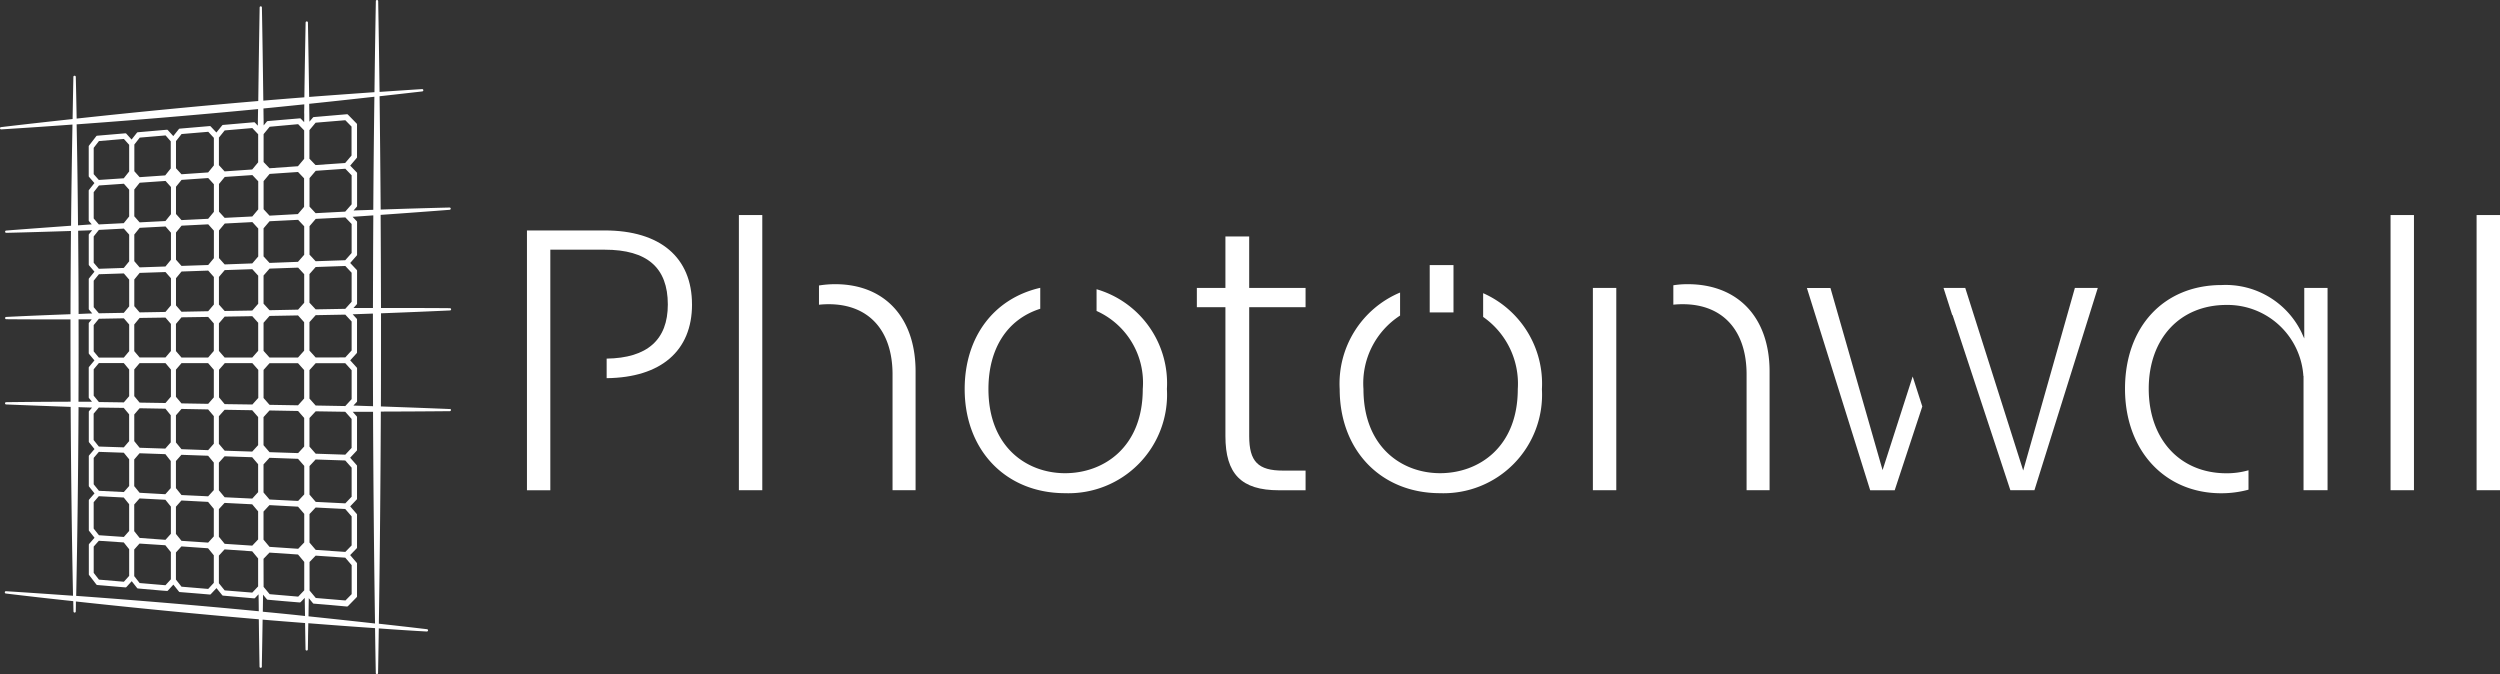
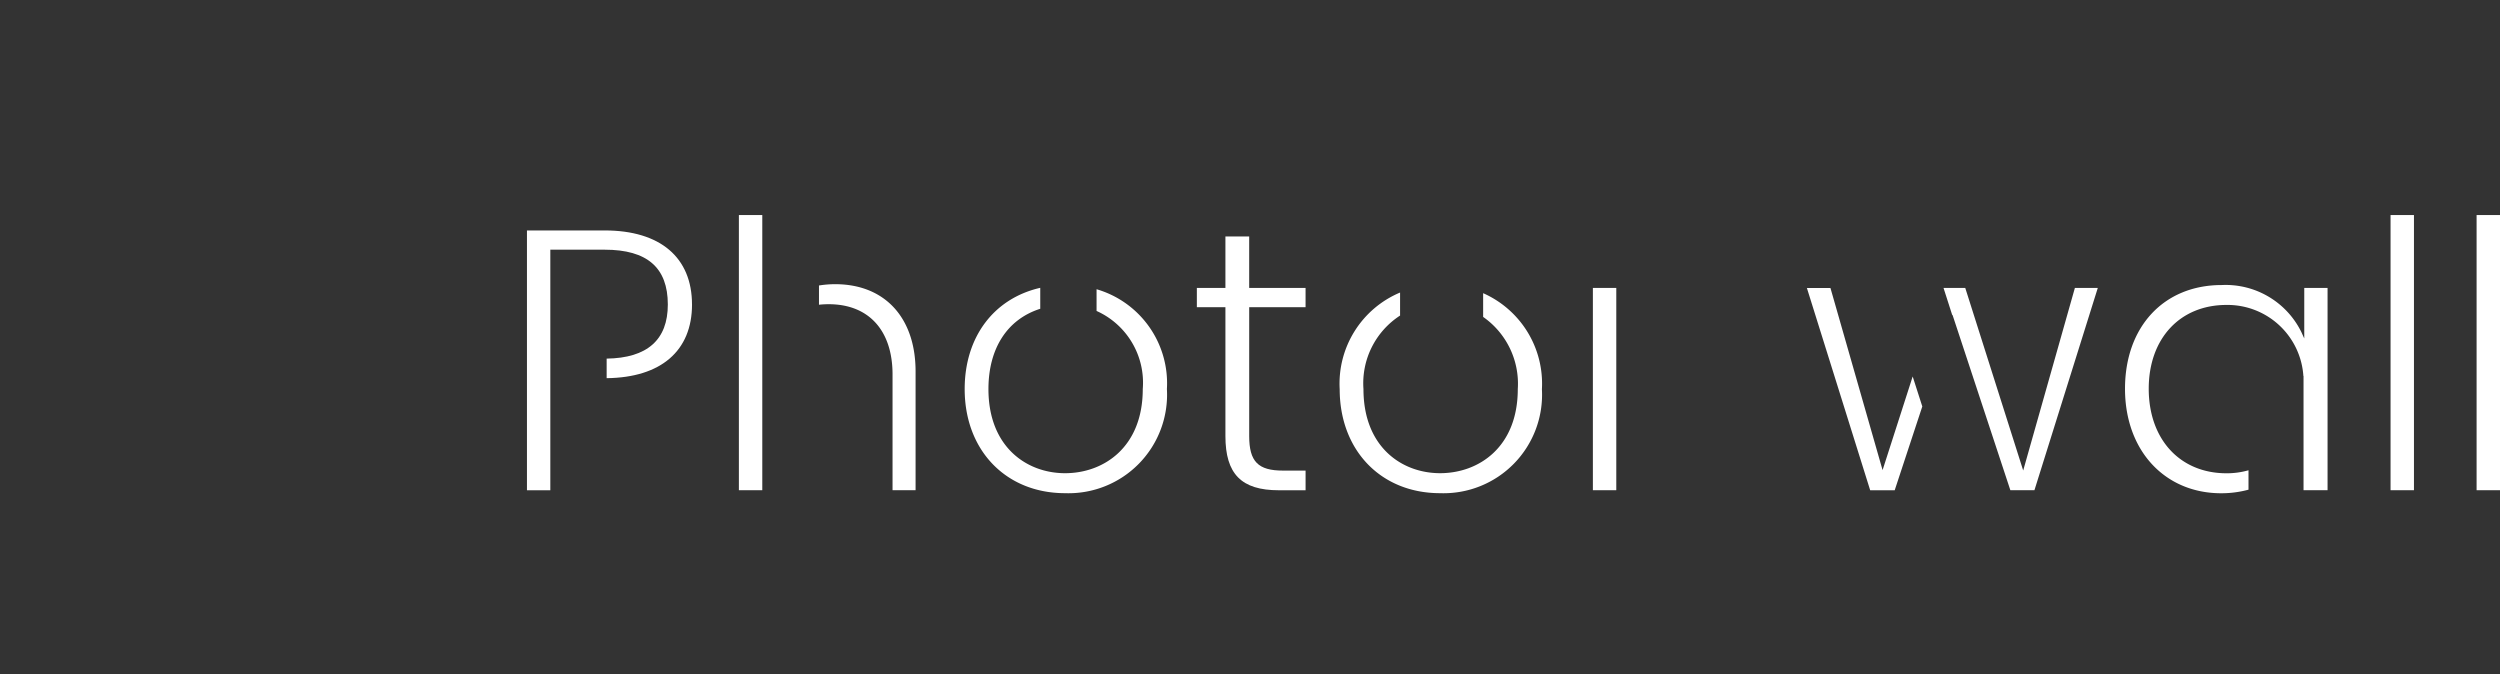
<svg xmlns="http://www.w3.org/2000/svg" id="Group_678" data-name="Group 678" width="161.057" height="43.438" viewBox="0 0 161.057 43.438">
  <rect x="0" y="0" width="161.057" height="43.438" fill="#333333" stroke="none" />
  <defs>
    <clipPath id="clip-path">
      <rect id="Rectangle_461" data-name="Rectangle 461" width="161.057" height="43.438" fill="#fff" />
    </clipPath>
  </defs>
  <g id="Group_677" data-name="Group 677" clip-path="url(#clip-path)">
    <path id="Path_2931" data-name="Path 2931" d="M130.134,57.032c0,2.982-2,4.708-5.5,4.745v-1.26c2.617-.037,3.941-1.21,3.941-3.485,0-2.376-1.33-3.532-4.065-3.532h-3.505v15.5H119.5V52.26h5.013c3.572,0,5.62,1.739,5.62,4.772" transform="translate(-85.552 -37.414)" fill="#fff" fill-rule="evenodd" />
    <path id="Path_2932" data-name="Path 2932" d="M191.945,70.065v7.654h-1.484v-7.46c0-2.835-1.535-4.524-4.112-4.524a5.581,5.581,0,0,0-.627.034v-1.24a6.711,6.711,0,0,1,1.039-.084c3.2,0,5.184,2.155,5.184,5.62" transform="translate(-132.961 -46.137)" fill="#fff" fill-rule="evenodd" />
    <rect id="Rectangle_456" data-name="Rectangle 456" width="1.508" height="17.727" transform="translate(47.601 13.854)" fill="#fff" />
    <path id="Path_2933" data-name="Path 2933" d="M231.791,71.8A6.348,6.348,0,0,1,225.23,78.5c-3.807,0-6.468-2.758-6.468-6.706,0-3.344,1.863-5.834,4.869-6.524v1.35c-2.124.674-3.338,2.554-3.338,5.174,0,3.743,2.48,5.419,4.936,5.419,2.493,0,5.006-1.676,5.006-5.419a5.066,5.066,0,0,0-2.976-5.033v-1.4a6.31,6.31,0,0,1,4.531,6.437" transform="translate(-156.615 -46.728)" fill="#fff" fill-rule="evenodd" />
    <path id="Path_2934" data-name="Path 2934" d="M274.79,58.186v8.3c0,1.642.57,2.225,2.175,2.225h1.457v1.267H276.7c-2.413,0-3.442-1.046-3.442-3.492v-8.3h-1.84V56.943h1.84V53.629h1.531v3.314h3.632v1.243Z" transform="translate(-194.313 -38.394)" fill="#fff" fill-rule="evenodd" />
    <path id="Path_2935" data-name="Path 2935" d="M316.828,72.563a6.348,6.348,0,0,1-6.561,6.706c-3.807,0-6.467-2.758-6.467-6.706a6.363,6.363,0,0,1,3.891-6.22v1.484a5.193,5.193,0,0,0-2.359,4.735c0,3.743,2.48,5.419,4.936,5.419,2.493,0,5.006-1.676,5.006-5.419a5.246,5.246,0,0,0-2.232-4.648V66.384a6.373,6.373,0,0,1,3.787,6.179" transform="translate(-217.494 -47.497)" fill="#fff" fill-rule="evenodd" />
    <rect id="Rectangle_457" data-name="Rectangle 457" width="1.508" height="13.032" transform="translate(102.618 18.549)" fill="#fff" />
-     <path id="Path_2936" data-name="Path 2936" d="M385.669,70.065v7.654h-1.481v-7.46c0-2.835-1.535-4.524-4.112-4.524a5.769,5.769,0,0,0-.607.03v-1.25a5.874,5.874,0,0,1,.922-.07c3.254,0,5.278,2.155,5.278,5.62" transform="translate(-271.668 -46.137)" fill="#fff" fill-rule="evenodd" />
    <path id="Path_2937" data-name="Path 2937" d="M417.185,72.931l-1.779,5.4h-1.578l-4.078-13.032h1.518l3.358,11.732L416.565,71Z" transform="translate(-293.345 -46.745)" fill="#fff" fill-rule="evenodd" />
    <path id="Path_2938" data-name="Path 2938" d="M450.676,65.294l-4.082,13.032h-1.551l-3.73-11.306-.01.037-.566-1.763h1.4l3.733,11.762L449.2,65.294Z" transform="translate(-315.53 -46.745)" fill="#fff" fill-rule="evenodd" />
    <path id="Path_2939" data-name="Path 2939" d="M494.925,64.813V77.845h-1.548V70.58l0-.094h-.01a4.9,4.9,0,0,0-4.953-4.577c-3,0-5.01,2.168-5.01,5.4,0,3.257,2.014,5.445,5.01,5.445a5.1,5.1,0,0,0,1.418-.194v1.25a6.683,6.683,0,0,1-1.756.231c-3.652,0-6.2-2.768-6.2-6.732,0-3.995,2.5-6.682,6.226-6.682a5.432,5.432,0,0,1,5.141,3.043l.181.4V64.813Z" transform="translate(-344.977 -46.264)" fill="#fff" fill-rule="evenodd" />
    <rect id="Rectangle_458" data-name="Rectangle 458" width="1.508" height="17.727" transform="translate(154.006 13.854)" fill="#fff" />
    <rect id="Rectangle_459" data-name="Rectangle 459" width="1.508" height="17.727" transform="translate(159.549 13.854)" fill="#fff" />
-     <rect id="Rectangle_460" data-name="Rectangle 460" width="1.532" height="3.049" transform="translate(92.106 17.078)" fill="#fff" />
-     <path id="Path_2940" data-name="Path 2940" d="M28.989,26.352c-1.487-.063-2.993-.115-4.451-.168.008-2,.008-4.032.008-6,1.691-.063,3.105-.123,4.443-.184a.073.073,0,0,0,.073-.073.075.075,0,0,0-.076-.073c-.874-.008-1.812-.011-2.862-.011-.526,0-1.053,0-1.579,0-.005-2-.011-4.019-.024-6,1.647-.115,3.1-.223,4.448-.327a.074.074,0,0,0,.068-.079.072.072,0,0,0-.073-.068h0c-1.482.037-2.974.081-4.44.131-.021-2.733-.045-5.124-.071-7.3l.212-.023q1.268-.141,2.542-.288a.078.078,0,0,0,.066-.081.077.077,0,0,0-.076-.068h0c-.88.055-1.731.113-2.744.181-.026-2.021-.055-3.985-.089-5.841A.075.075,0,0,0,24.287,0a.073.073,0,0,0-.074.073c-.034,1.854-.063,3.773-.089,5.865-1.4.1-2.812.2-4.207.307-.024-1.626-.05-3.241-.079-4.8a.075.075,0,0,0-.149,0c-.031,1.634-.06,3.233-.081,4.825-.893.068-1.78.141-2.644.214-.029-2.259-.057-4.223-.091-6.006A.075.075,0,0,0,16.8.406a.073.073,0,0,0-.073.073c-.034,1.987-.063,4.016-.089,6.029-3.8.32-7.731.7-11.7,1.131-.016-.909-.034-1.812-.055-2.689A.075.075,0,0,0,4.8,4.88h0a.073.073,0,0,0-.073.071Q4.7,6.3,4.677,7.669c-1.267.139-2.924.319-4.613.521A.071.071,0,0,0,0,8.268a.073.073,0,0,0,.074.068h0c1.6-.1,3.215-.209,4.595-.312-.037,2.008-.068,4.139-.091,6.517-1.357.1-2.762.2-4.181.312a.073.073,0,0,0-.068.078A.074.074,0,0,0,.4,15a0,0,0,0,0,0,0c1.393-.032,2.8-.076,4.171-.12-.016,2-.026,3.752-.029,5.362-1.249.047-2.605.1-4.142.176a.07.07,0,0,0-.071.076.071.071,0,0,0,.073.071c1.377.013,2.781.013,4.139.013,0,1.6,0,3.291.008,5.3-1.67.005-2.953.016-4.152.031a.073.073,0,0,0,0,.147c1.364.055,2.762.107,4.155.157.024,4.315.076,8.41.152,12.167-1.333-.094-2.838-.2-4.32-.293H.383a.072.072,0,0,0-.073.068.073.073,0,0,0,.063.081c1.366.165,2.791.327,4.346.492.005.23.008.448.016.665a.073.073,0,0,0,.073.071.072.072,0,0,0,.073-.073l.008-.409,0-.233c3.94.429,7.9.814,11.784,1.147.013,1.026.029,2.05.047,3.061a.075.075,0,0,0,.149,0l0-.175q.027-1.422.05-2.864c.911.079,1.838.149,2.736.22q.012.856.029,1.7a.073.073,0,0,0,.073.073.075.075,0,0,0,.076-.073c.005-.288.011-.576.013-.867.005-.272.01-.547.016-.822,1.424.112,2.87.22,4.3.317.013.971.029,1.937.047,2.893a.072.072,0,0,0,.074.073.073.073,0,0,0,.073-.073c.018-.95.032-1.911.047-2.875,1.141.081,2.152.149,3.095.2a.009.009,0,0,0,.005,0,.078.078,0,0,0,.073-.068.075.075,0,0,0-.065-.081c-1.047-.123-2.092-.243-3.105-.353.065-4.312.107-8.91.128-13.667,1.663-.005,3.118-.013,4.451-.026a.075.075,0,0,0,0-.149M22.247,10.871l.406.422v1.869l-.411.471-1.909.1-.393-.422V11.475l.4-.471Zm0-3.126.4.409v1.864l-.411.484-1.909.131-.393-.409V8.383l.4-.479ZM22.244,23.4l.409.45v1.864l-.409.445-1.908-.034-.4-.448V23.844l.4-.445Zm0-3.131.409.442v1.867l-.409.448-1.908.005-.4-.445V20.752l.4-.448Zm.741,5.626a.082.082,0,0,0,.018-.05V23.731a.083.083,0,0,0-.018-.05l-.424-.466.424-.466A.088.088,0,0,0,23,22.7V20.584a.082.082,0,0,0-.018-.05l-.262-.286.566-.021.738-.026c0,1.958,0,3.982.008,5.967-.225-.005-.45-.013-.676-.021l-.589-.021Zm0-6.289a.069.069,0,0,0,.018-.05V17.445a.1.1,0,0,0-.018-.053l-.424-.45.424-.482a.07.07,0,0,0,.018-.05V14.3a.072.072,0,0,0-.021-.05l-.267-.283q.667-.043,1.335-.092c-.013,1.969-.018,3.974-.024,5.967-.416,0-.835,0-1.254,0Zm-.738-5.6.406.424V16.3l-.411.464-1.909.065-.393-.424V14.57l.4-.469Zm0,3.129.406.435V19.44l-.409.456-1.908.034-.4-.43V17.657l.4-.455Zm-.005,12.53.411.463V32l-.406.427-1.908-.094-.4-.469V30.025l.393-.424Zm0,3.126.411.476v1.87l-.406.419-1.908-.131-.4-.471V33.117l.393-.422Zm0-6.263.409.461v1.867l-.406.435-1.908-.063-.4-.456V26.93l.4-.432Zm-2.3,9.677.393-.409,1.909.131.411.482v1.867l-.4.408-1.911-.16-.4-.479Zm4.11-22.689-.689.024c-.194.005-.39.013-.586.021l.209-.241a.07.07,0,0,0,.018-.05V11.159a.073.073,0,0,0-.021-.052l-.422-.437.424-.5A.063.063,0,0,0,23,10.125V8.014a.073.073,0,0,0-.021-.053l-.568-.581a.084.084,0,0,0-.055-.021h-.005l-2.136.183a.092.092,0,0,0-.053.026l-.228.272c-.005-.385-.01-.77-.015-1.152,1.285-.134,2.66-.283,4.2-.455-.037,2.846-.058,5.163-.071,7.284M22.36,39.071a.083.083,0,0,0,.055-.021l.568-.581A.077.077,0,0,0,23,38.416v-2.11a.069.069,0,0,0-.018-.05l-.424-.495.422-.437A.073.073,0,0,0,23,35.272V33.159a.069.069,0,0,0-.018-.05l-.422-.487.419-.442A.072.072,0,0,0,23,32.13V30.017a.067.067,0,0,0-.018-.047l-.424-.482.424-.453a.082.082,0,0,0,.018-.05V26.87a.063.063,0,0,0-.018-.047l-.259-.293c.437,0,.872,0,1.309,0,.021,4.747.063,9.336.128,13.638-1.275-.143-2.642-.29-4.286-.463l.01-.728.008-.443.27.328a.069.069,0,0,0,.053.026l1.037.086,1.1.1Zm-3.039-.264a.078.078,0,0,0,.052-.021l.259-.27.008.529.011.639c-.906-.1-1.828-.189-2.72-.275.005-.366.011-.736.016-1.1l.246.3a.069.069,0,0,0,.052.026l1,.089,1.071.089ZM16.977,36l.382-.4,1.841.123.4.477v1.83l-.388.406-1.84-.157-.39-.471Zm.387-.77-.387-.463V32.955l.382-.414,1.841.1.4.464v1.841l-.39.408Zm1.673-2.966-1.673-.084-.351-.411-.036-.044V29.915l.385-.422,1.838.065.4.456V31.85l-.39.419Zm-1.673-3.134-.387-.448V26.87l.385-.427,1.841.034.393.448v1.841l-.39.424Zm0-3.05-.385-.44V23.831l.385-.432H19.2l.393.44v1.835l-.393.437Zm0-3.045-.385-.432V20.793l.385-.44L19.2,20.32l.393.437v1.835l-.393.44Zm0-3.05-.385-.422V17.749l.387-.445,1.841-.063.39.424v1.841l-.393.442Zm0-3.047-.385-.419V14.709l.387-.456,1.841-.091.39.416v1.835l-.4.455Zm0-3.045-.382-.414V11.667l.387-.463L19.2,11.08l.39.408v1.838l-.4.466Zm0-3.053-.382-.4v-1.8l.39-.474L19.207,8l.388.4v1.833l-.4.476ZM19.6,7.307c0,.189,0,.374-.005.563l-.217-.225a.078.078,0,0,0-.052-.021h-.008L17.244,7.8a.081.081,0,0,0-.052.029l-.207.251c0-.155,0-.309-.005-.463l-.008-.628c.874-.086,1.759-.176,2.631-.267,0,.2-.005.393-.008.586M5.062,20.574c.283,0,.563,0,.846,0l-.173.212a.076.076,0,0,0-.018.047v1.916a.088.088,0,0,0,.018.05l.348.419-.348.419a.082.082,0,0,0-.018.047V25.6a.076.076,0,0,0,.018.047l.191.233H5.056c.008-1.969.011-3.7.005-5.307m8.344,14.748.369.453V37.55l-.361.39-1.72-.144-.359-.458V35.591l.353-.39Zm-1.712-.479-.359-.445V32.643l.353-.4,1.718.089.369.447v1.778l-.364.4Zm1.545-2.877-1.545-.073-.322-.4-.037-.044V29.7l.353-.4,1.72.06.366.44v1.775l-.364.4Zm-1.547-3.027-.356-.432V26.755l.356-.411,1.718.032.366.432v1.778L13.411,29Zm0-2.951-.356-.424V23.812l.356-.416h1.718l.366.424V25.6l-.364.416Zm0-2.953-.356-.416V20.867l.356-.424,1.72-.026.364.419V22.61l-.366.424Zm0-2.951-.353-.409V17.924l.356-.432,1.72-.06.364.411v1.775l-.366.432Zm0-2.953-.353-.4V14.978l.359-.44,1.718-.086.364.406v1.775l-.366.44Zm0-2.951-.353-.393V12.03l.359-.442,1.718-.118.364.4v1.778l-.369.448Zm0-2.953-.353-.387V9.09l.359-.455,1.72-.144.361.39v1.775l-.369.453Zm-1.039,23.9.356.443v1.751l-.348.382-1.665-.141-.348-.445V35.4l.34-.382Zm-1.657-.471-.348-.437V32.5l.343-.39,1.665.086.354.44v1.751l-.348.39Zm0-2.909-.348-.427V29.6l.343-.4,1.665.058L11,29.7v1.746l-.348.393Zm0-2.9-.345-.427V26.7l.343-.4,1.665.029L11,26.75V28.5l-.351.4Zm0-2.909-.345-.416V23.8l.345-.408h1.665l.351.416v1.746l-.351.409Zm0-2.906-.345-.409v-1.72l.345-.419,1.665-.024.351.409v1.746l-.351.416Zm0-2.906-.343-.4V18.005l.345-.424,1.665-.055.351.4v1.746l-.354.424Zm0-2.9-.343-.4V15.107l.348-.43,1.665-.086.348.4v1.746l-.354.432Zm0-2.9-.343-.39V12.209l.348-.437,1.665-.115.348.39V13.8l-.354.44Zm0-2.911-.34-.383V9.31l.348-.445,1.665-.141L11,9.106v1.746l-.356.448ZM6.036,9.525l.338-.437,1.607-.136.34.377v1.717l-.348.44-1.607.107-.33-.374Zm0,2.854.338-.43,1.607-.112.34.385v1.723l-.348.432-1.607.081-.33-.385Zm1.943,8.127.343.4v1.717l-.346.414H6.368l-.332-.4V20.943l.335-.408ZM6.036,23.791l.332-.4H7.975l.346.414v1.718l-.343.4L6.371,25.9l-.335-.409Zm2.285-6.954-.346.424-1.607.055-.332-.39V15.232l.335-.421,1.608-.084.343.39ZM6.036,18.083l.335-.416,1.608-.052.343.4v1.723l-.346.416-1.607.029-.332-.393Zm-.3-3a.075.075,0,0,0-.018.047v1.914a.09.09,0,0,0,.018.05l.348.408-.348.43a.082.082,0,0,0-.018.047V19.9a.075.075,0,0,0,.018.047l.207.246c-.293.008-.587.021-.88.034,0-1.61-.013-3.367-.029-5.362.167-.008.335-.013.505-.018l.4-.016ZM7.973,34.945l.348.437V37.1l-.34.377-1.607-.136-.338-.437V35.212l.33-.374Zm-1.6-.464-.338-.429v-1.7l.33-.385,1.607.084.348.432v1.723l-.34.385Zm0-2.862L6.036,31.2V29.5l.332-.39,1.607.055.346.424v1.72l-.343.39Zm1.6-5.341.346.416V28.42l-.343.4-1.608-.052-.335-.419v-1.7l.332-.393Zm6.5-12.243-.366-.4V11.852l.372-.453,1.78-.12.377.4v1.809l-.382.458Zm0,3-.366-.409V14.847l.372-.447,1.78-.092.377.414v1.8l-.382.448Zm0,3-.369-.414v-1.78l.372-.44,1.778-.06.38.419v1.809l-.38.437Zm0,3-.369-.427V20.83l.369-.432,1.78-.029.38.424V22.6l-.38.432Zm0,3L14.11,25.6V23.82l.369-.424,1.78,0,.38.432v1.807l-.38.424Zm0,3-.372-.44v-1.78l.369-.416,1.778.029.382.44v1.809l-.38.416Zm0,3-.372-.448V29.805l.366-.409,1.78.06.382.45v1.8l-.377.414Zm0,3-.372-.456v-1.78l.366-.4,1.78.089.382.455v1.809l-.377.4Zm0,3-.372-.461V35.793l.366-.4,1.78.123.382.461v1.8l-.377.4Zm2.158-27.577-.382.461-1.78.123-.366-.4V8.863l.372-.461,1.78-.152.377.4ZM16.613,8.1l-.188-.2a.066.066,0,0,0-.052-.024h-.008l-2,.173a.081.081,0,0,0-.053.029l-.372.458-.366-.39a.076.076,0,0,0-.055-.024H13.51l-1.935.165a.081.081,0,0,0-.053.029l-.359.451-.351-.385a.082.082,0,0,0-.055-.024h-.005l-1.877.162a.082.082,0,0,0-.052.029l-.346.44-.34-.377a.072.072,0,0,0-.055-.024H8.078l-1.822.155a.082.082,0,0,0-.053.029l-.471.61a.073.073,0,0,0-.016.047v1.914a.082.082,0,0,0,.018.05l.348.4-.351.445a.071.071,0,0,0-.016.044V14.2a.076.076,0,0,0,.018.047l.178.207-.885.063c-.018-2.191-.047-4.377-.089-6.506,3.943-.286,7.875-.618,11.69-.984-.008.356-.013.712-.016,1.073M5.13,26.234l.8.024-.191.225a.09.09,0,0,0-.018.05v1.919a.075.075,0,0,0,.018.045l.348.432-.348.409a.083.083,0,0,0-.018.05V31.3a.079.079,0,0,0,.016.047l.351.437-.348.4a.089.089,0,0,0-.018.05v1.919a.071.071,0,0,0,.016.045l.351.445-.348.4a.082.082,0,0,0-.018.05V37a.071.071,0,0,0,.016.045l.471.613a.083.083,0,0,0,.053.029l1.723.147.1.008h.005a.074.074,0,0,0,.055-.026l.34-.374.346.44a.08.08,0,0,0,.052.029l1.5.131.374.029s0,0,.005,0a.074.074,0,0,0,.055-.026l.351-.382.359.45a.083.083,0,0,0,.053.029l1.236.1.7.06h.008a.075.075,0,0,0,.055-.024l.366-.39.372.458a.069.069,0,0,0,.053.026l2,.176h.008a.065.065,0,0,0,.052-.024l.225-.238q.012.549.015,1.092c-3.8-.366-7.755-.7-11.763-.99.078-3.752.128-7.844.152-12.164Z" transform="translate(0)" fill="#fff" />
  </g>
</svg>